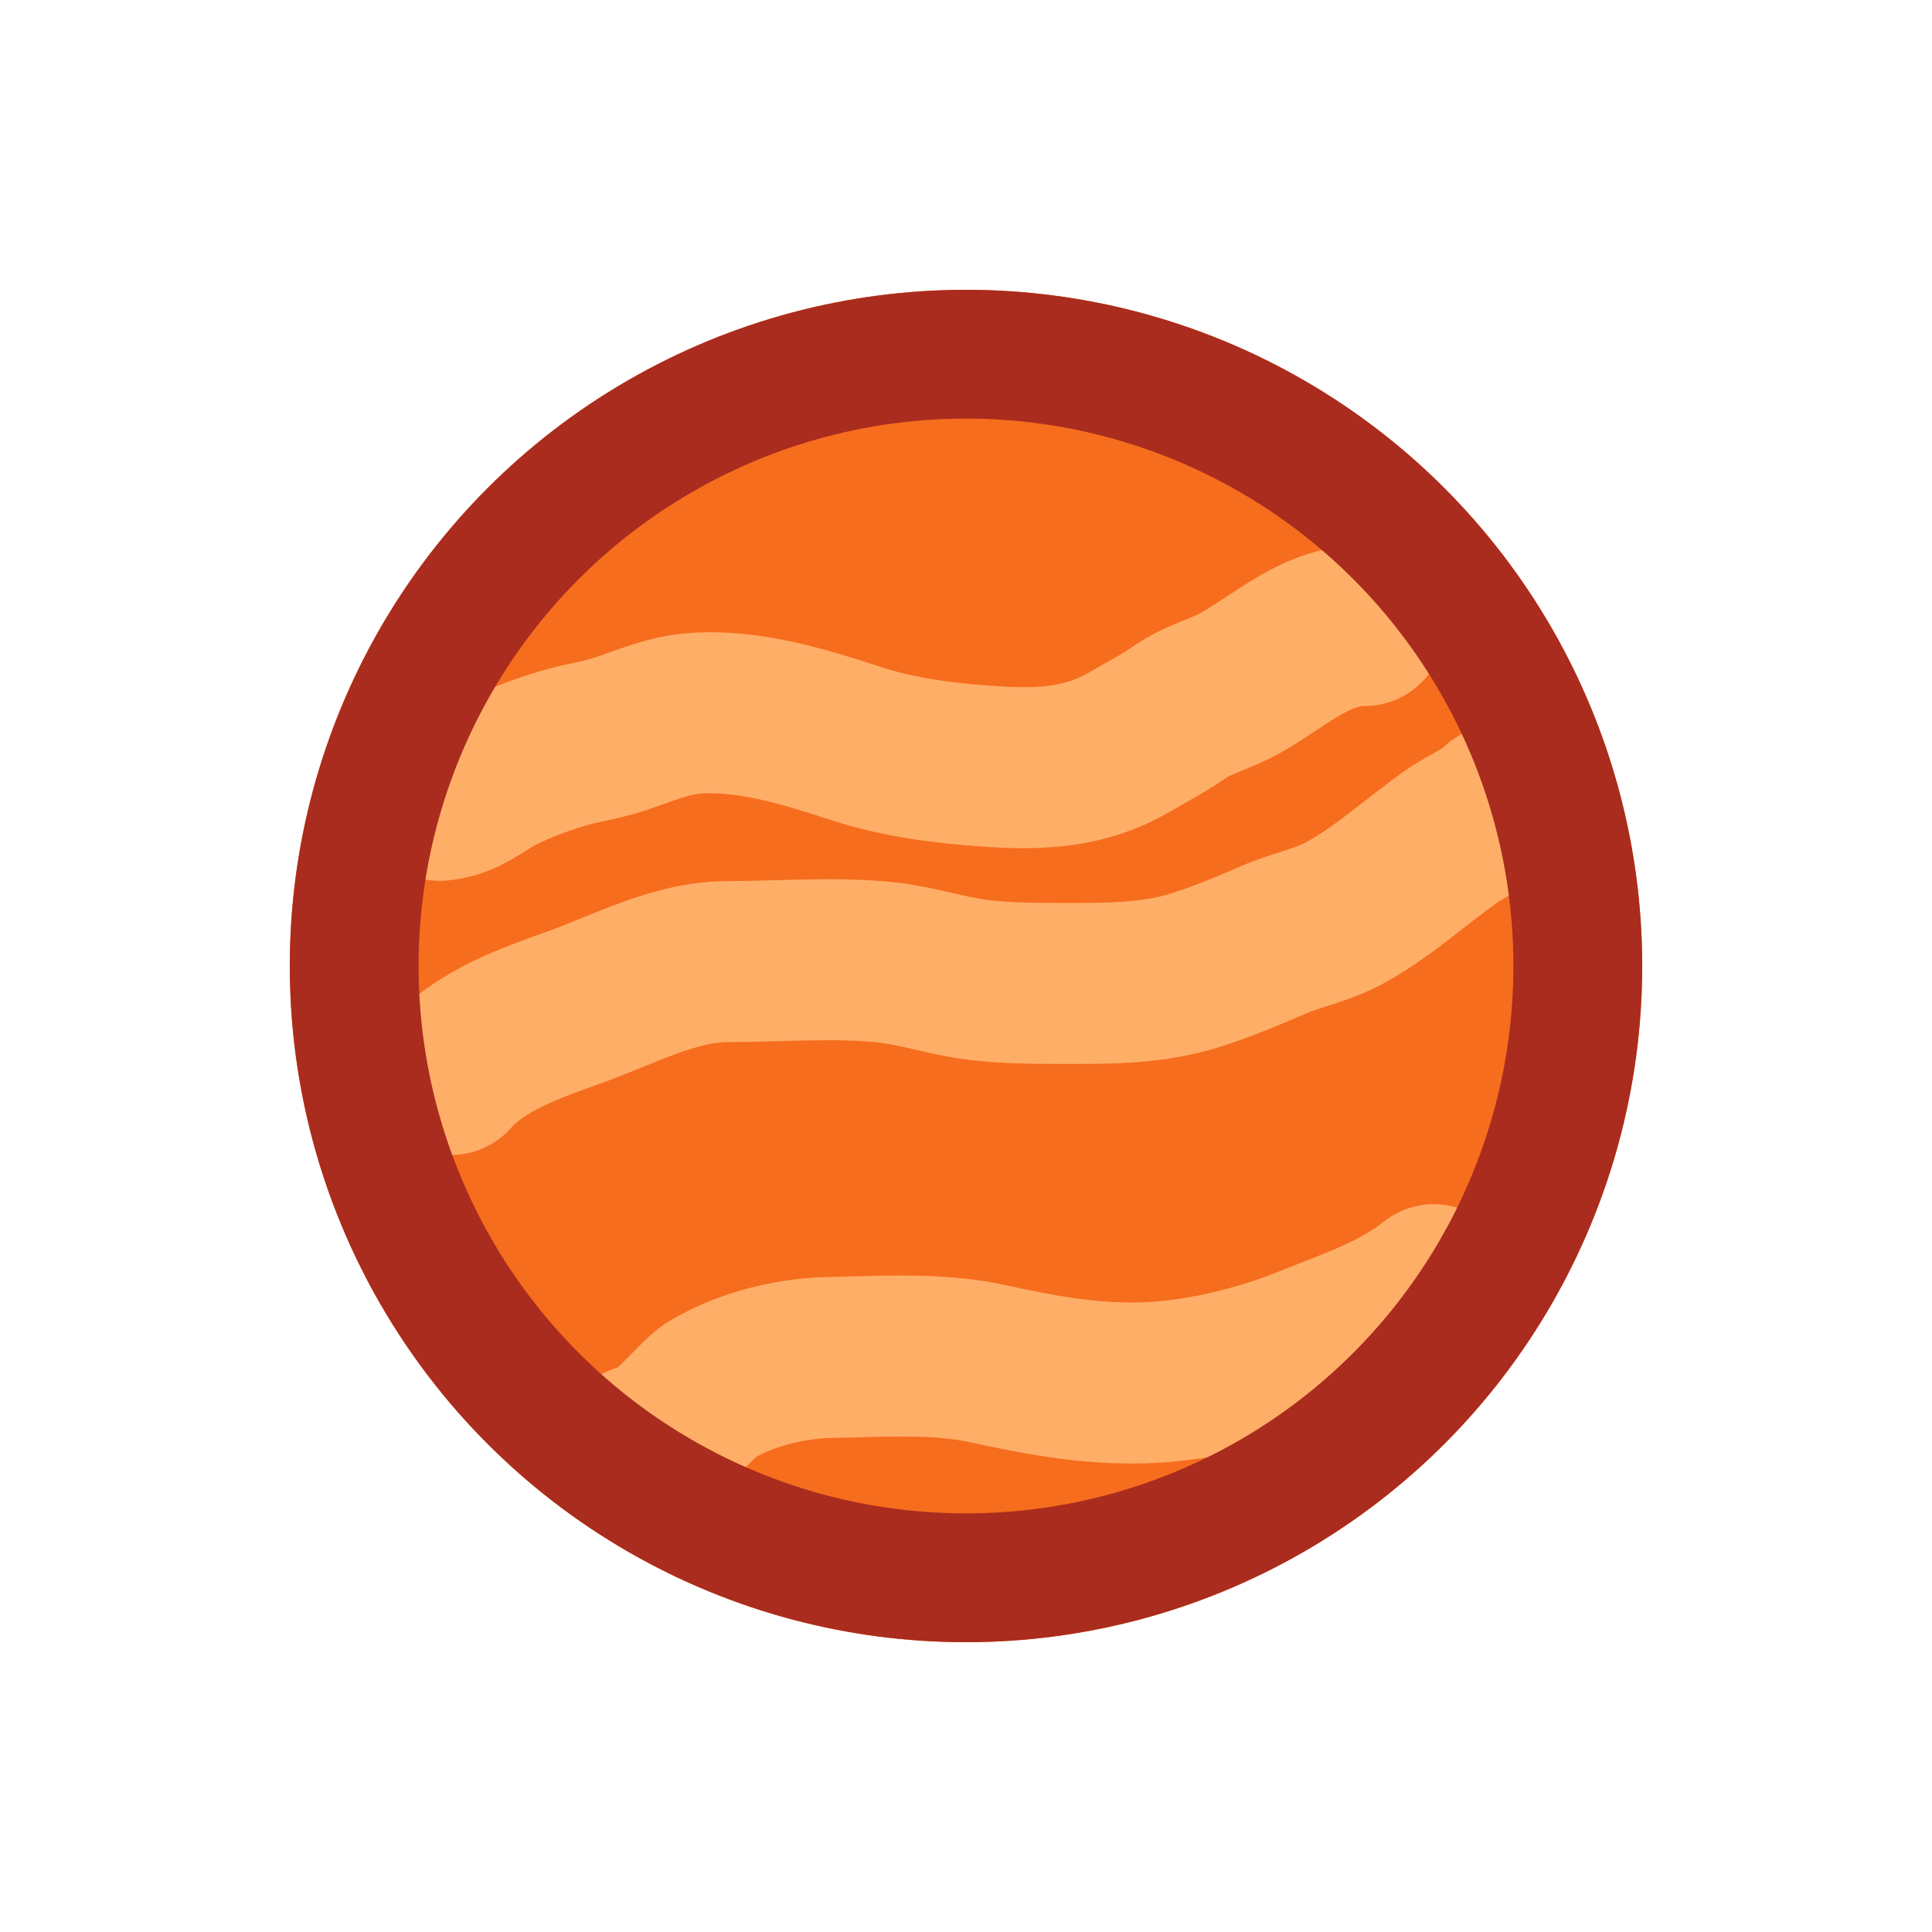
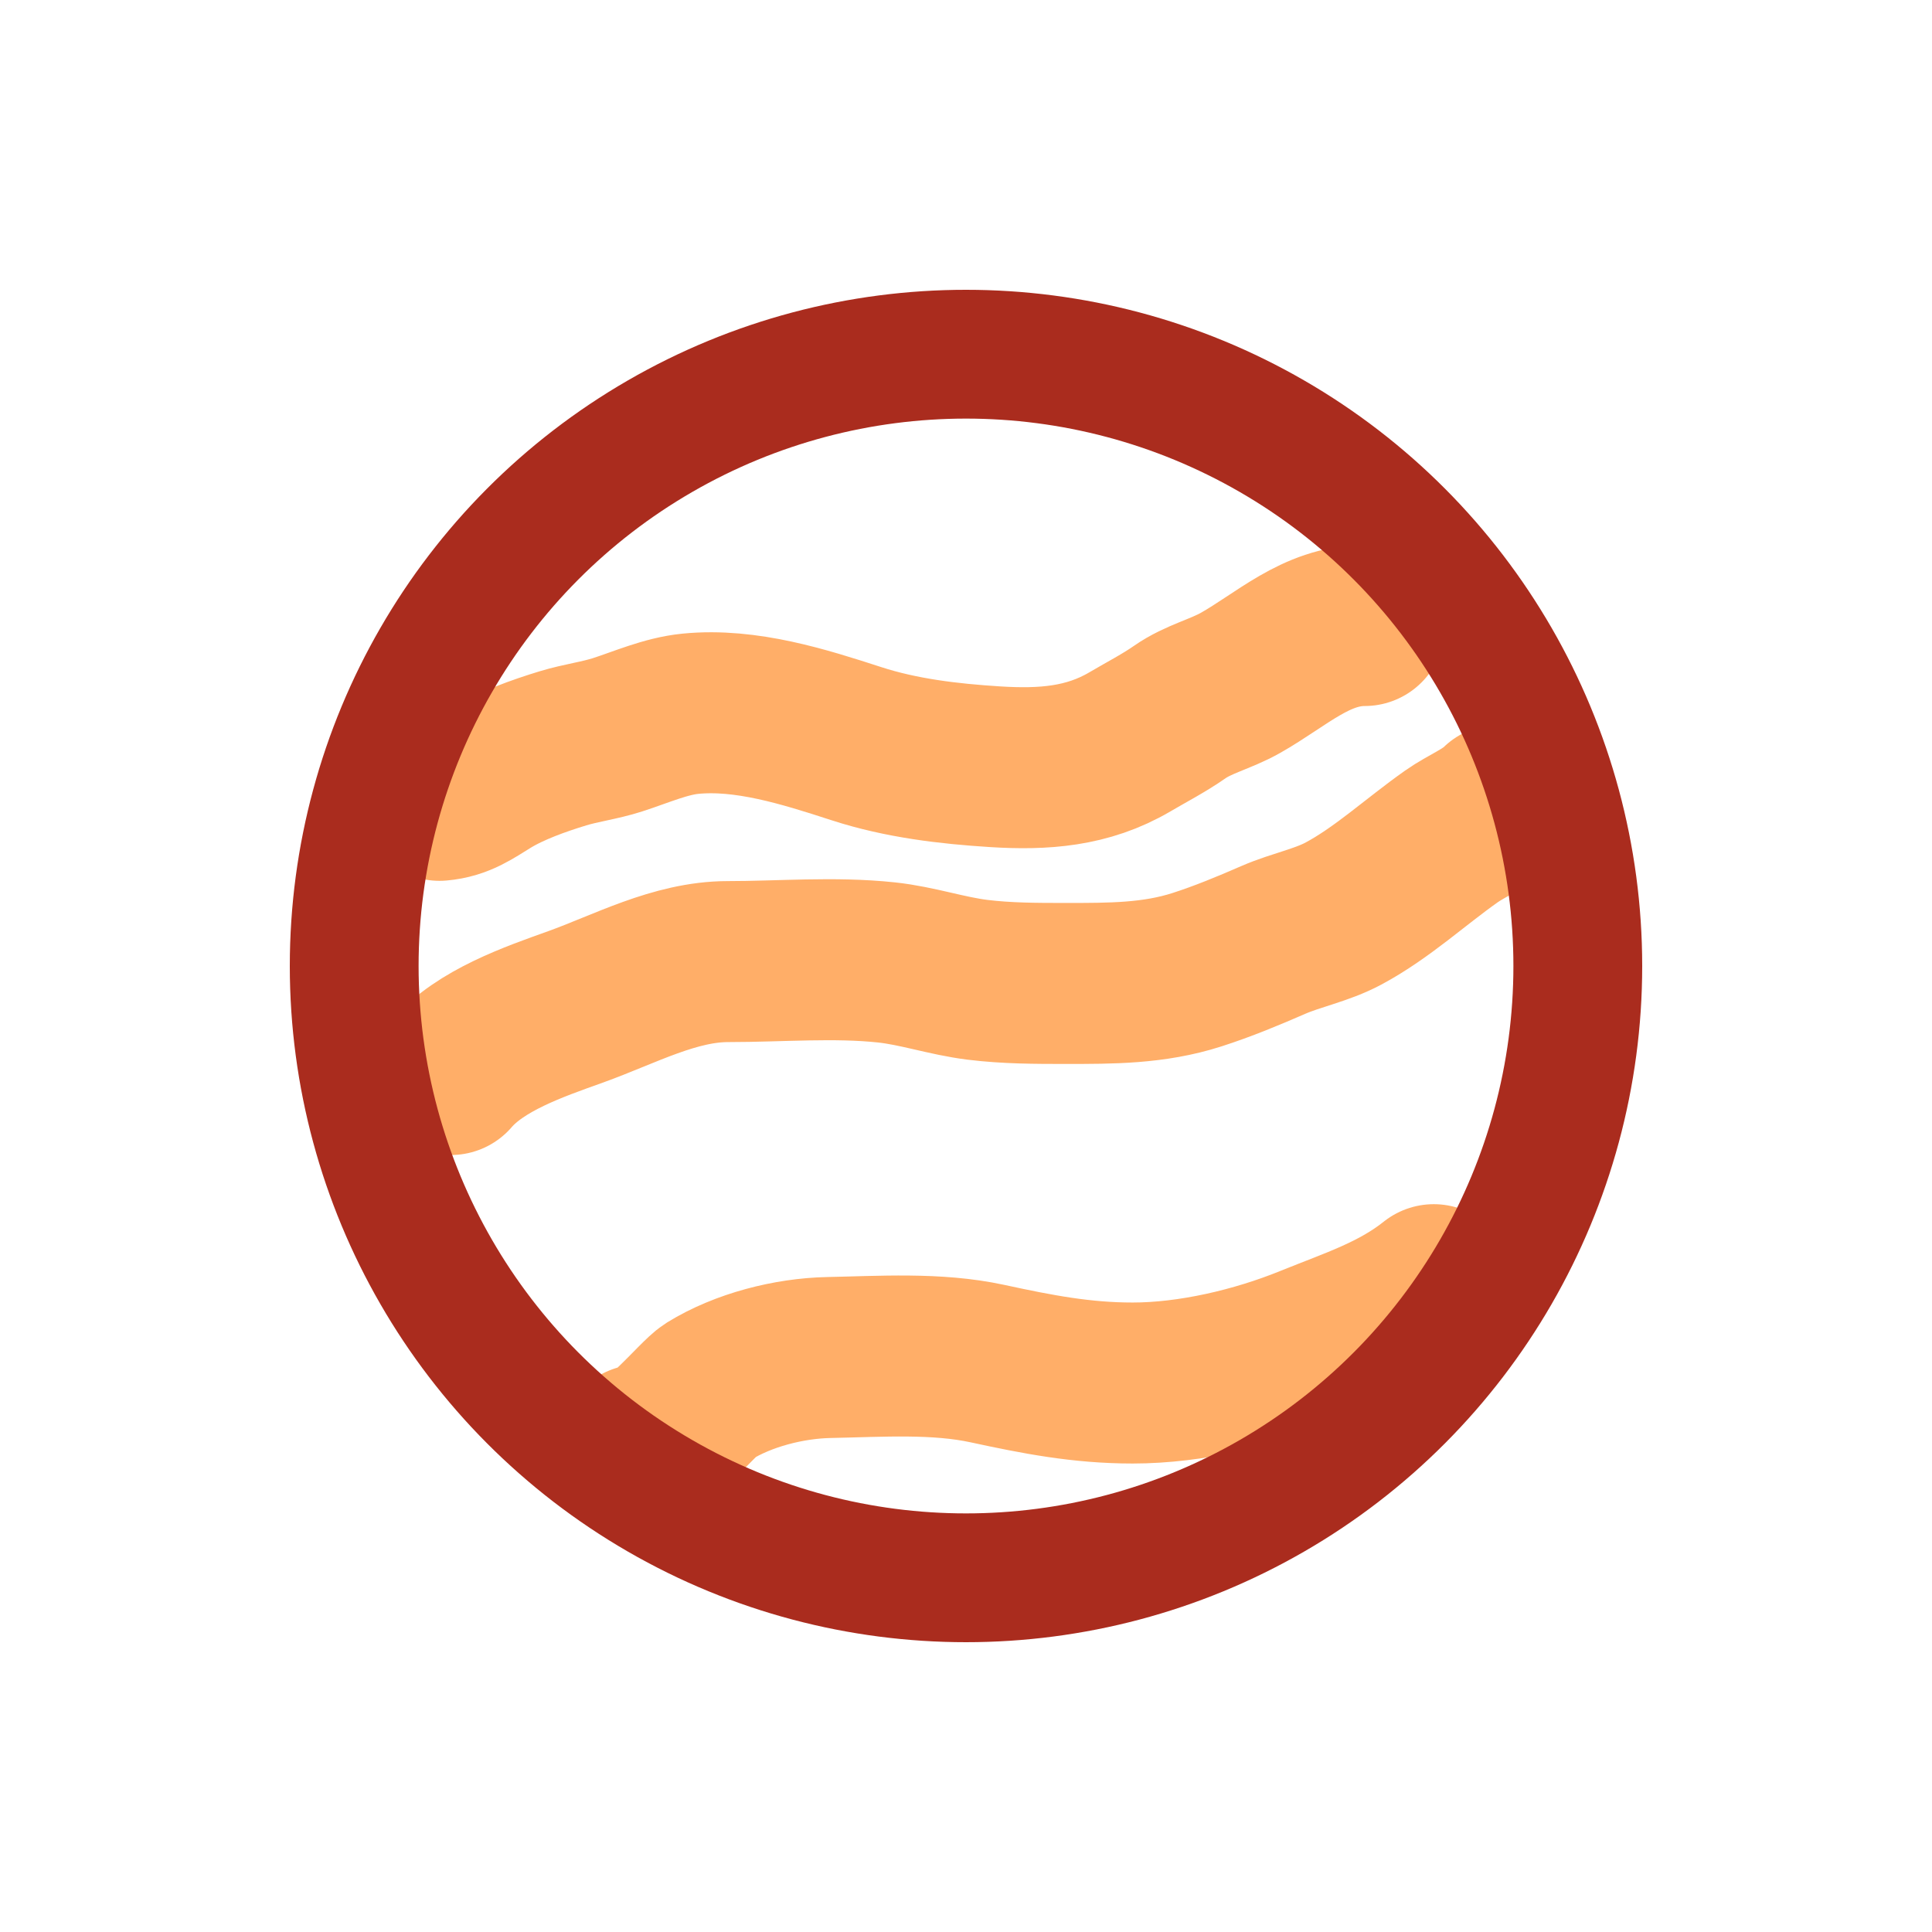
<svg xmlns="http://www.w3.org/2000/svg" width="60" height="60" viewBox="0 0 60 60" fill="none">
-   <circle cx="30" cy="30" r="21" fill="#F66D1E" />
-   <path d="M47 30C47 27.767 46.56 25.557 45.706 23.494C44.852 21.432 43.599 19.558 42.021 17.979C40.442 16.401 38.568 15.148 36.506 14.294C34.443 13.44 32.233 13 30 13C27.767 13 25.557 13.44 23.494 14.294C21.432 15.148 19.558 16.401 17.979 17.979C16.401 19.558 15.148 21.432 14.294 23.494C13.44 25.557 13 27.767 13 30L30 30H47Z" fill="#F66D1E" />
  <path d="M19.871 44.874C20.315 45.116 21.654 43.43 22.033 43.196C23.084 42.547 24.507 42.184 25.74 42.159C27.346 42.127 29.088 42.006 30.666 42.348C32.215 42.683 33.586 42.951 35.178 42.951C36.98 42.951 39.011 42.473 40.682 41.795C42.048 41.241 43.37 40.823 44.528 39.897" stroke="#FFAE68" stroke-width="5" stroke-linecap="round" />
  <path d="M14 33.37C14.921 32.301 16.585 31.732 17.871 31.271C19.402 30.721 20.96 29.863 22.608 29.863C24.229 29.863 25.918 29.717 27.528 29.889C28.483 29.99 29.404 30.311 30.362 30.429C31.275 30.541 32.183 30.542 33.102 30.542C34.494 30.542 35.828 30.547 37.173 30.115C37.979 29.856 38.767 29.529 39.542 29.191C40.25 28.883 41.053 28.732 41.729 28.368C42.938 27.717 43.959 26.762 45.078 25.974C45.551 25.641 46.176 25.397 46.573 25" stroke="#FFAE68" stroke-width="5" stroke-linecap="round" />
  <path d="M13.651 24.855C14.277 24.8 14.655 24.515 15.178 24.195C15.848 23.785 16.734 23.468 17.484 23.24C18.042 23.07 18.621 22.999 19.18 22.819C19.907 22.585 20.678 22.241 21.442 22.166C23.166 21.996 24.974 22.569 26.595 23.095C27.982 23.546 29.455 23.721 30.905 23.812C32.399 23.905 33.773 23.814 35.09 23.039C35.609 22.733 36.141 22.46 36.636 22.115C37.219 21.708 37.904 21.558 38.52 21.21C39.796 20.49 40.878 19.426 42.379 19.426" stroke="#FFAE68" stroke-width="5" stroke-linecap="round" />
  <circle cx="30" cy="30" r="19" stroke="#AA2C1E" stroke-width="4" />
</svg>